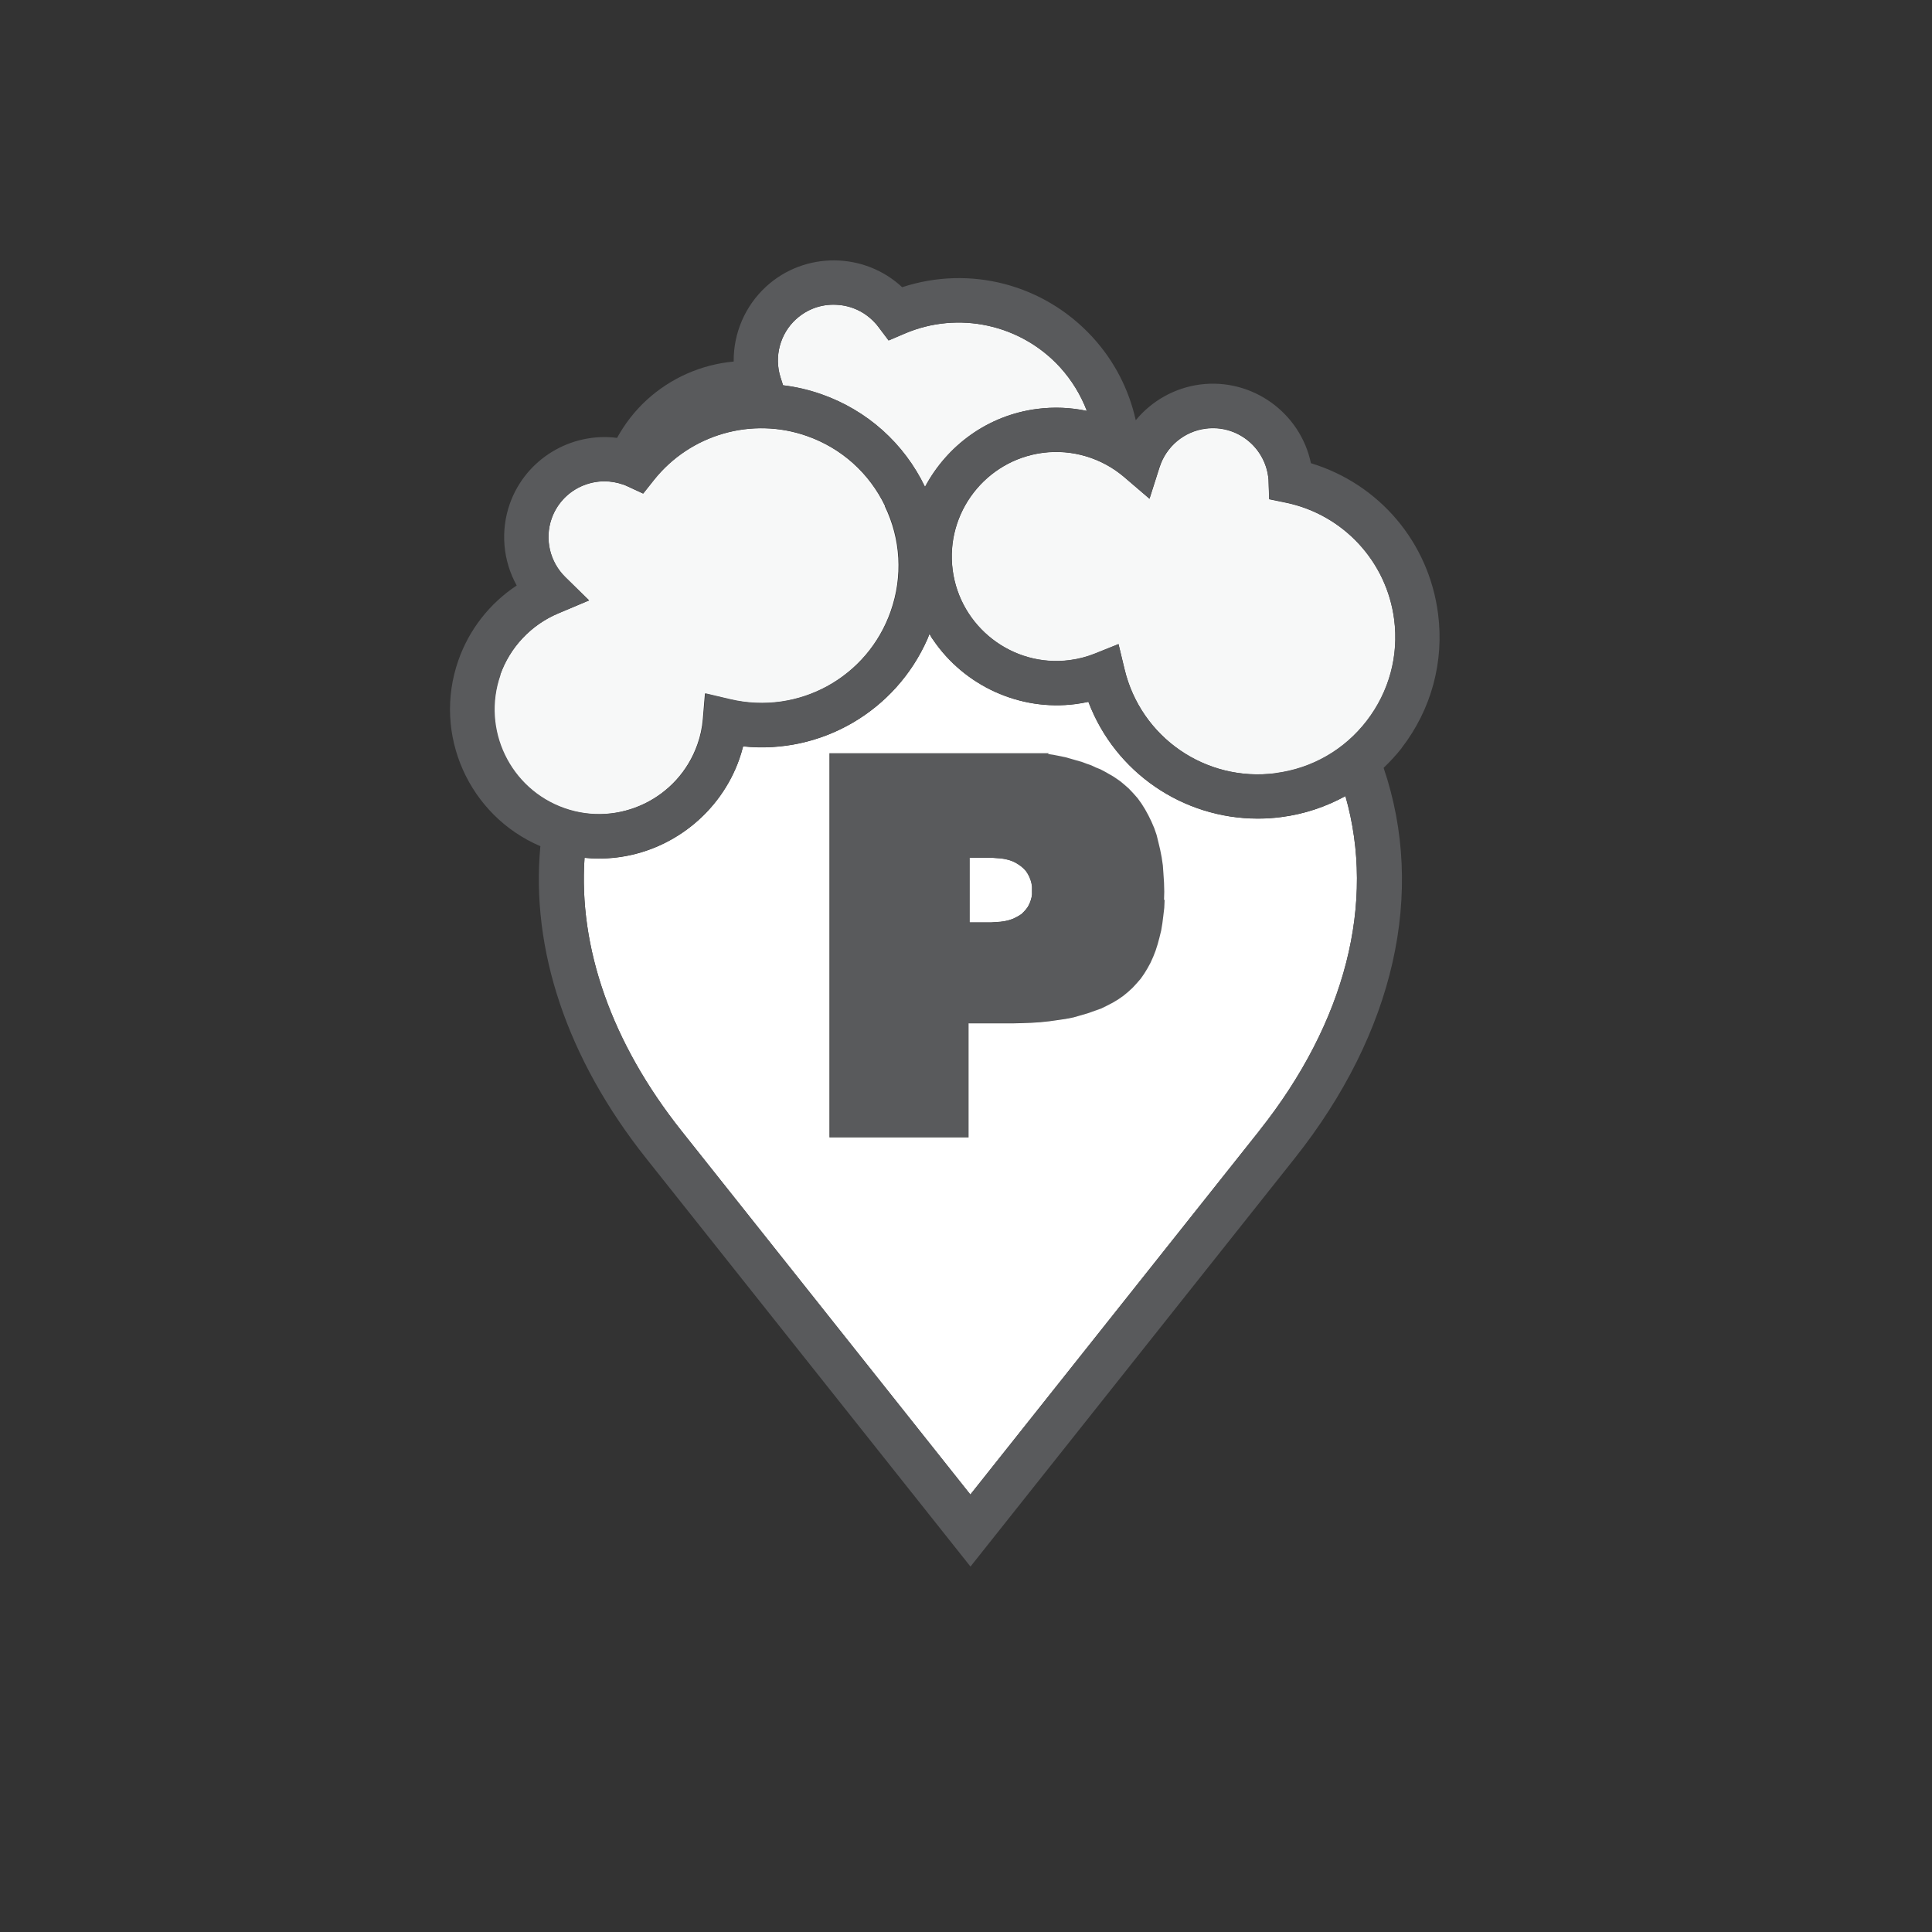
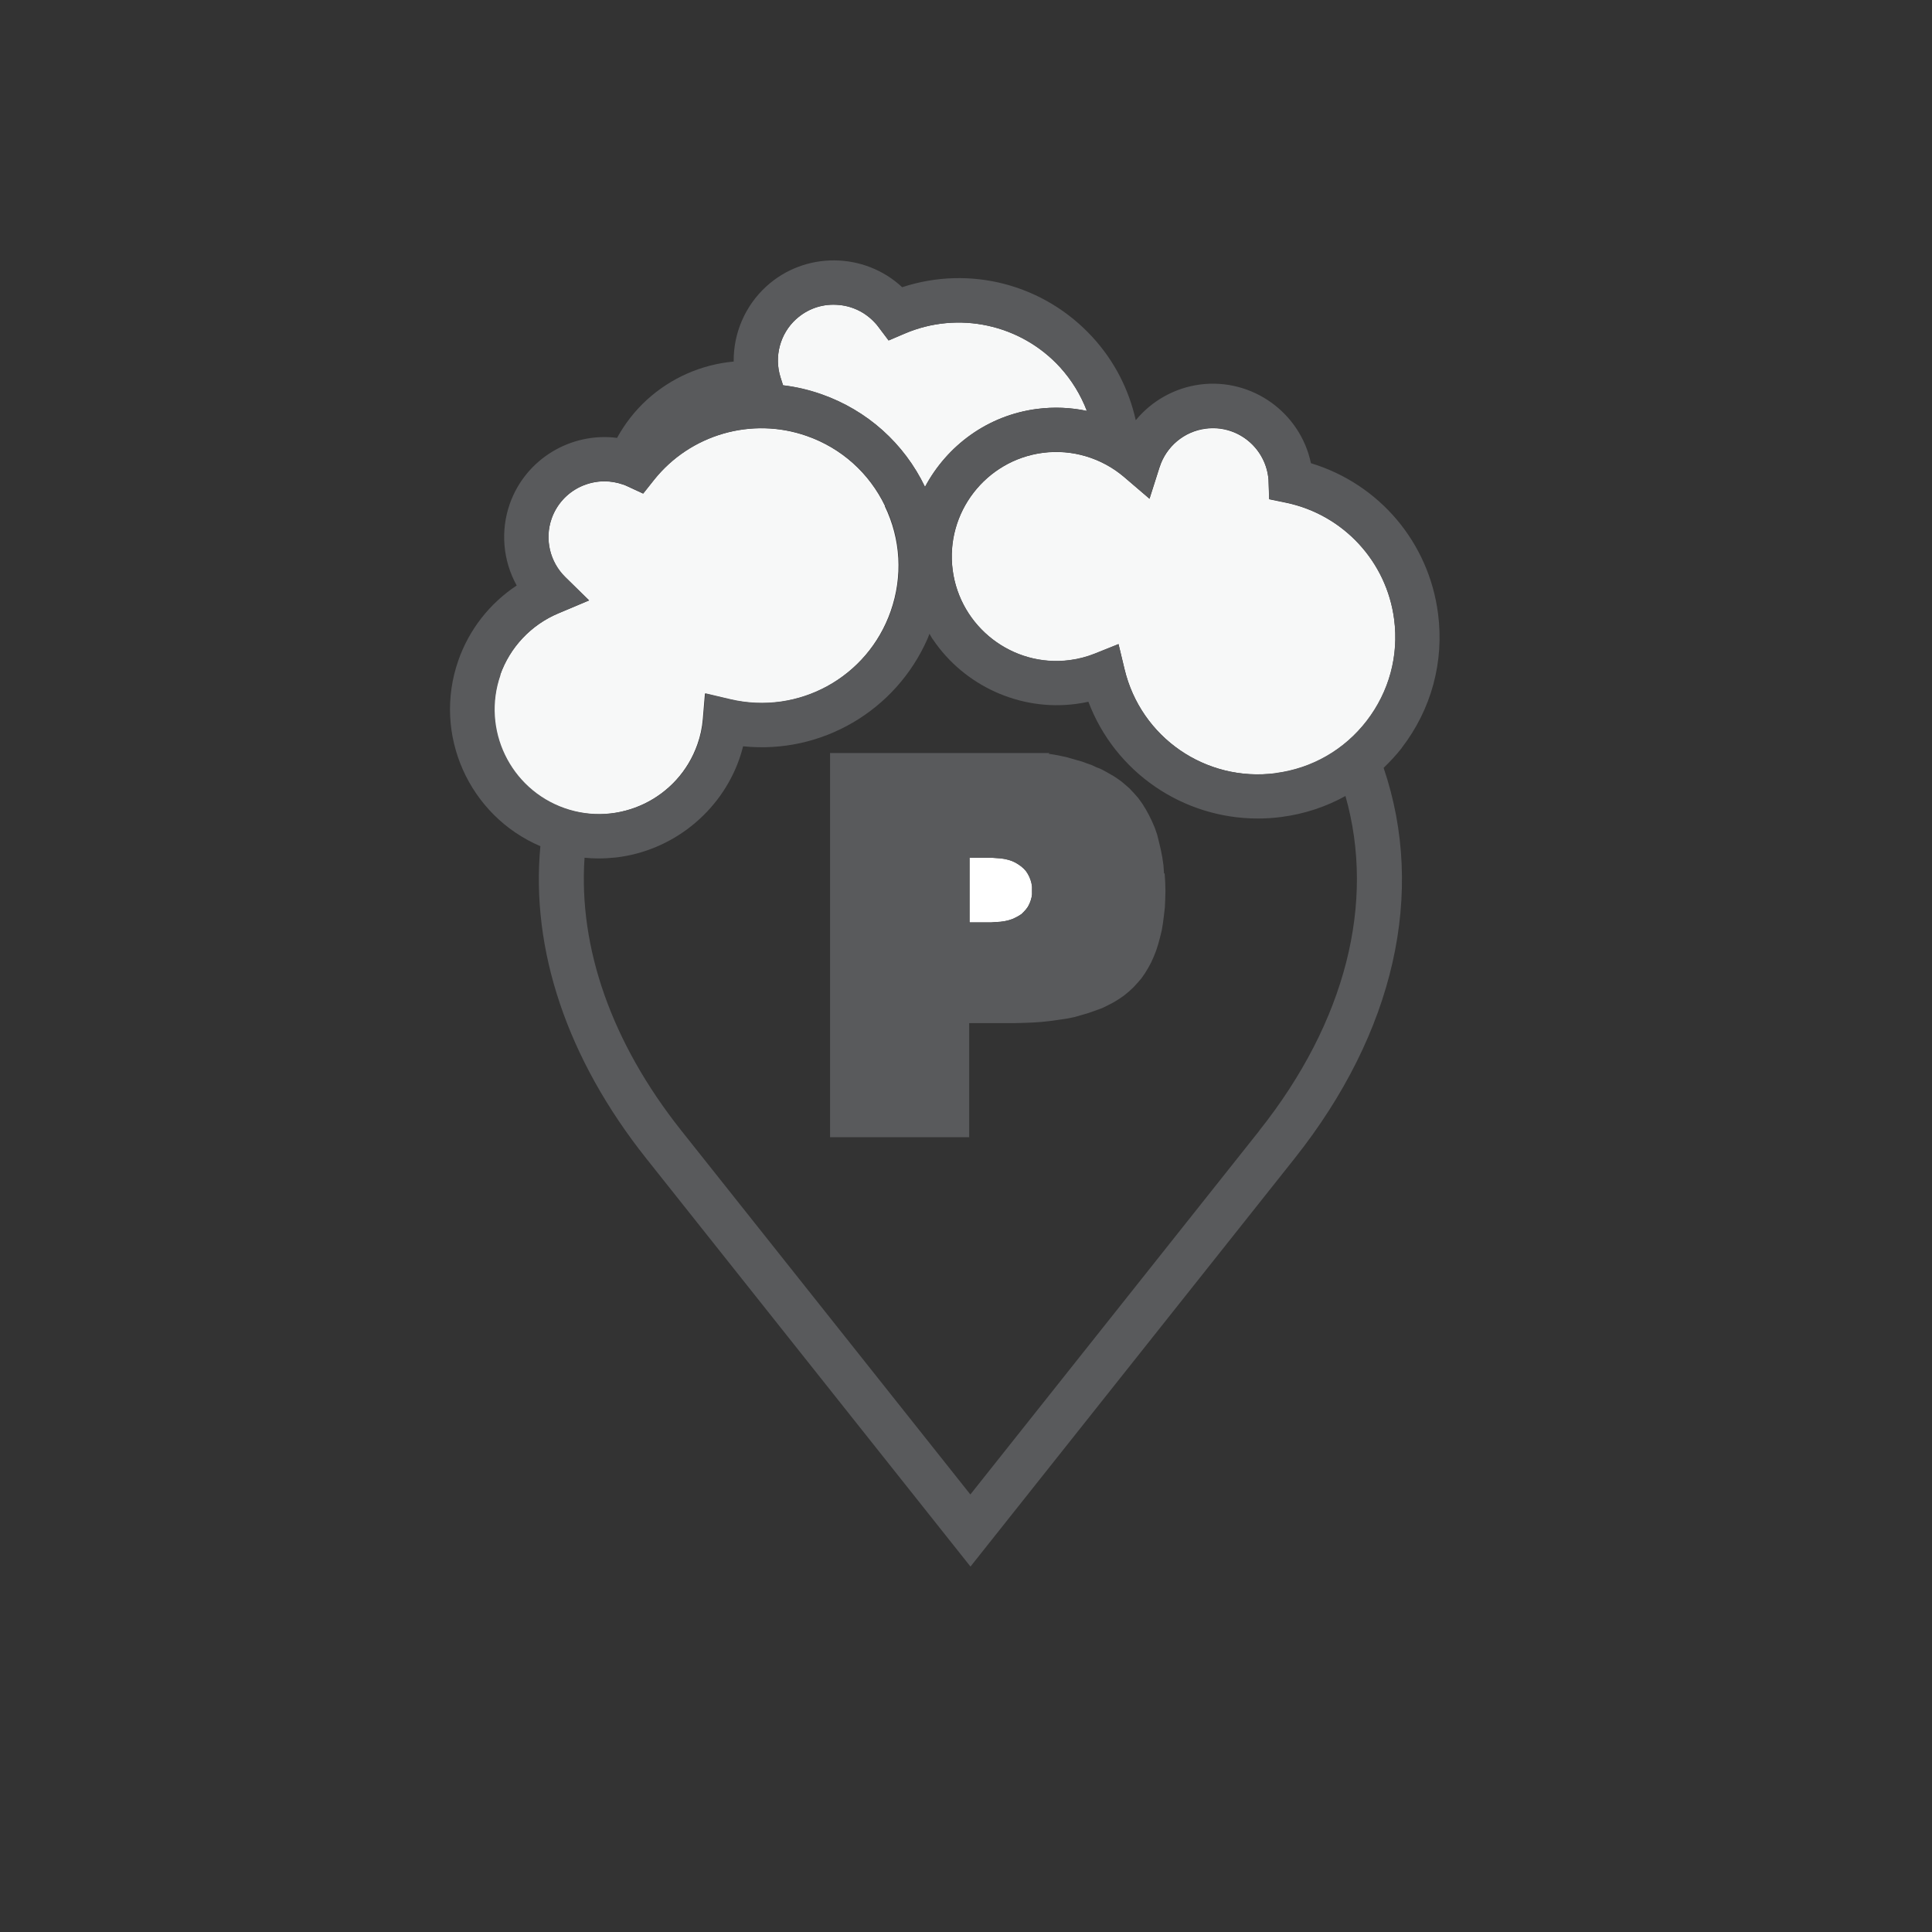
<svg xmlns="http://www.w3.org/2000/svg" id="Layer_1" data-name="Layer 1" viewBox="0 0 164 164">
  <rect x="0" y="0" width="164" height="164" fill="#333333" stroke="none" />
  <polygon points="87.48 74.68 87.38 74.43 87.25 74.18 87.1 73.95 86.92 73.75 86.7 73.55 86.44 73.37 86.19 73.22 85.91 73.09 85.61 72.99 85.26 72.91 84.9 72.86 84.55 72.84 84.14 72.81 82.3 72.81 82.3 78.3 84.14 78.3 84.55 78.27 84.93 78.25 85.28 78.2 85.63 78.12 85.94 78.02 86.22 77.89 86.49 77.74 86.72 77.59 86.92 77.39 87.1 77.19 87.25 76.98 87.38 76.73 87.48 76.48 87.56 76.2 87.61 75.9 87.61 75.27 87.56 74.96 87.48 74.68" style="fill: #fff; stroke-width: 0px;" />
  <path d="M98.81,74.15l-.05-.71-.1-.68-.13-.66-.15-.63-.15-.61-.2-.58-.25-.58-.25-.51-.28-.51-.3-.48-.33-.46-.38-.43-.38-.4-.4-.35-.3-.25-.33-.23-.3-.2-.35-.2-.35-.2-.38-.2-.38-.15-.38-.18-.43-.15-.4-.15-.46-.13-.45-.13-.46-.13-.48-.1-.51-.1-.51-.08.11-.06h-18.64v32.61h11.81v-9.68h3.72l.81-.02.81-.03.76-.05.76-.08.71-.1.68-.1.66-.13.63-.18.61-.18.56-.2.56-.2.51-.25.48-.25.46-.28.43-.3.4-.33.38-.35.35-.38.33-.38.3-.43.28-.46.25-.46.23-.51.2-.51.18-.56.15-.56.15-.61.1-.61.08-.63.08-.68.03-.68.02-.71-.02-.76-.05-.76ZM87.61,75.9l-.05.3-.08.28-.1.25-.13.25-.15.2-.18.2-.2.2-.23.15-.28.15-.28.13-.3.1-.35.08-.35.05-.38.03-.4.03h-1.85v-5.49h1.85l.4.02.35.03.35.05.35.08.3.1.28.13.25.15.25.18.23.2.18.2.15.23.13.25.1.25.08.28.05.3v.63Z" style="fill: #595a5c; stroke-width: 0px;" />
  <path d="M88.05,34.71c1.42-.18,2.84-.12,4.21.17-.52-1.35-1.28-2.61-2.28-3.71-3.34-3.65-8.64-4.8-13.19-2.85l-1.36.58-.89-1.18c-.08-.11-.16-.21-.26-.31-.86-.94-2.03-1.49-3.3-1.54-1.28-.06-2.48.38-3.41,1.23-1.35,1.23-1.87,3.16-1.32,4.92l.22.69c1.09.13,2.18.39,3.26.76,3.88,1.36,7.01,4.16,8.79,7.86h0c1.86-3.49,5.31-6.08,9.53-6.62Z" style="fill: #f7f8f8; stroke-width: 0px;" />
-   <path d="M114.21,67.58c-1.67.91-3.5,1.53-5.44,1.78-.67.09-1.34.13-2,.13-6.36,0-12.11-3.92-14.38-9.91-.36.08-.73.14-1.1.19-4.71.61-9.43-1.54-12.09-5.47-.03-.05-.07-.09-.1-.14-.07-.11-.13-.23-.2-.35-.06.14-.11.29-.17.43-2.69,6.11-9,9.81-15.65,9.12-.09.36-.2.72-.32,1.07-1.59,4.53-5.7,7.82-10.49,8.37-.49.06-.97.08-1.46.08-.4,0-.79-.02-1.19-.06-.52,7.6,2.27,15.67,8.22,23.17l24.53,30.88,24.53-30.88c7.34-9.24,9.89-19.36,7.31-28.4ZM98.86,76.38l-.03.68-.08.68-.08.63-.1.61-.15.61-.15.56-.18.56-.2.51-.23.51-.25.46-.28.46-.3.43-.33.38-.35.38-.38.35-.4.33-.43.3-.46.28-.48.25-.51.25-.56.2-.56.2-.61.18-.63.18-.66.13-.68.1-.71.1-.76.08-.76.05-.81.03-.81.02h-3.72v9.68h-11.81v-32.61h18.64l-.11.06.51.08.51.1.48.1.46.13.45.13.46.13.4.15.43.15.38.18.38.15.38.2.35.2.35.2.3.2.33.23.3.25.4.35.38.4.38.43.33.46.3.48.28.51.25.51.25.58.2.58.15.61.15.63.13.66.1.68.05.71.05.76.02.76-.02.71Z" style="fill: #fff; stroke-width: 0px;" />
  <path d="M75.13,42.96c-1.35-2.81-3.71-4.92-6.65-5.95-4.67-1.64-9.88-.14-12.97,3.73l-.92,1.16-1.34-.62c-.12-.06-.24-.11-.37-.15-.52-.18-1.05-.27-1.58-.27-.7,0-1.4.16-2.06.47-1.14.55-2,1.51-2.42,2.7-.61,1.73-.15,3.67,1.16,4.96l2.02,1.98-2.61,1.1c-2.31.97-4.11,2.88-4.94,5.24-1.62,4.62.82,9.69,5.44,11.31,4.62,1.61,9.69-.82,11.31-5.44.25-.7.4-1.42.46-2.14l.18-2.17,2.12.5c5.8,1.37,11.68-1.85,13.65-7.5,1.03-2.94.85-6.1-.5-8.9Z" style="fill: #f7f8f8; stroke-width: 0px;" />
  <path d="M98.44,39.64l-.86,2.7-2.15-1.84c-1.91-1.63-4.42-2.38-6.9-2.06-4.85.63-8.29,5.09-7.66,9.94.63,4.85,5.1,8.3,9.94,7.66.74-.09,1.45-.28,2.12-.55l2.02-.81.51,2.12c1.38,5.8,6.9,9.61,12.83,8.84,3.09-.4,5.83-1.98,7.73-4.44,1.9-2.47,2.73-5.52,2.33-8.61-.63-4.91-4.31-8.89-9.16-9.91l-1.45-.3-.05-1.48c0-.13-.01-.26-.03-.4-.34-2.6-2.71-4.45-5.31-4.11-1.82.23-3.35,1.51-3.91,3.26Z" style="fill: #f7f8f8; stroke-width: 0px;" />
  <path d="M118.99,63.48c2.51-3.26,3.61-7.3,3.08-11.39-.78-6.05-4.99-11.01-10.79-12.77-.9-4.29-4.99-7.25-9.41-6.68-2.15.28-4.1,1.38-5.46,3.03-.58-2.6-1.81-5.02-3.66-7.04-4.12-4.5-10.41-6.14-16.17-4.25-3.2-2.99-8.26-3.06-11.54-.06-1.79,1.64-2.79,3.97-2.76,6.37-2.74.25-5.33,1.39-7.37,3.25-1.04.95-1.88,2.05-2.53,3.23-3.9-.5-7.76,1.77-9.11,5.61-.8,2.29-.58,4.81.59,6.92-2.3,1.52-4.04,3.75-4.95,6.35-2.21,6.3.9,13.19,6.96,15.78-.82,8.75,2.23,18,8.99,26.51l27.52,34.64,27.51-34.64c8.5-10.71,11.15-22.59,7.56-33.16.55-.53,1.07-1.09,1.55-1.7ZM67.57,27.1c.93-.85,2.14-1.3,3.41-1.23,1.27.06,2.44.6,3.3,1.54.1.1.18.21.26.31l.89,1.18,1.36-.58c4.55-1.95,9.85-.8,13.19,2.85,1,1.1,1.77,2.36,2.28,3.71-1.38-.29-2.8-.35-4.21-.17-4.22.54-7.67,3.13-9.53,6.62h0c-1.78-3.71-4.91-6.5-8.79-7.87-1.07-.38-2.16-.63-3.26-.76l-.22-.69c-.55-1.75-.03-3.68,1.32-4.92ZM42.46,57.3c.83-2.36,2.63-4.27,4.94-5.24l2.61-1.1-2.02-1.98c-1.31-1.28-1.77-3.23-1.16-4.96.42-1.19,1.28-2.15,2.42-2.7.65-.31,1.35-.47,2.06-.47.53,0,1.06.09,1.58.27.13.04.26.1.38.15l1.34.62.92-1.16c3.09-3.87,8.3-5.37,12.97-3.73,2.94,1.03,5.3,3.14,6.65,5.95,1.35,2.8,1.53,5.97.5,8.9-1.98,5.64-7.85,8.86-13.65,7.5l-2.12-.5-.18,2.17c-.06.73-.22,1.45-.46,2.14-1.62,4.62-6.69,7.06-11.31,5.44-4.62-1.62-7.06-6.69-5.44-11.31ZM106.9,95.98l-24.53,30.88-24.53-30.88c-5.95-7.49-8.74-15.56-8.22-23.17.39.04.79.06,1.19.06.48,0,.97-.03,1.46-.08,4.79-.55,8.9-3.84,10.49-8.37.12-.35.23-.71.32-1.07,6.65.69,12.96-3.01,15.65-9.12.06-.14.11-.28.17-.43.07.11.13.24.2.35.03.05.07.09.1.14,2.66,3.93,7.38,6.08,12.09,5.47.37-.05.74-.11,1.1-.19,2.27,6,8.03,9.91,14.38,9.91.66,0,1.33-.04,2-.13,1.94-.25,3.78-.86,5.44-1.78,2.57,9.04.03,19.16-7.31,28.4ZM108.28,65.63c-5.93.77-11.44-3.03-12.83-8.84l-.51-2.12-2.02.81c-.68.27-1.39.45-2.12.55-4.84.63-9.31-2.81-9.94-7.66-.63-4.85,2.81-9.31,7.66-9.94,2.48-.32,4.99.43,6.9,2.06l2.15,1.84.86-2.7c.56-1.75,2.09-3.03,3.91-3.26,2.6-.34,4.98,1.5,5.31,4.11.02.14.03.27.03.4l.05,1.48,1.45.3c4.84,1.02,8.52,5,9.16,9.91.4,3.09-.43,6.14-2.33,8.61s-4.65,4.04-7.73,4.44Z" style="fill: #595a5c; stroke-width: 0px;" />
</svg>